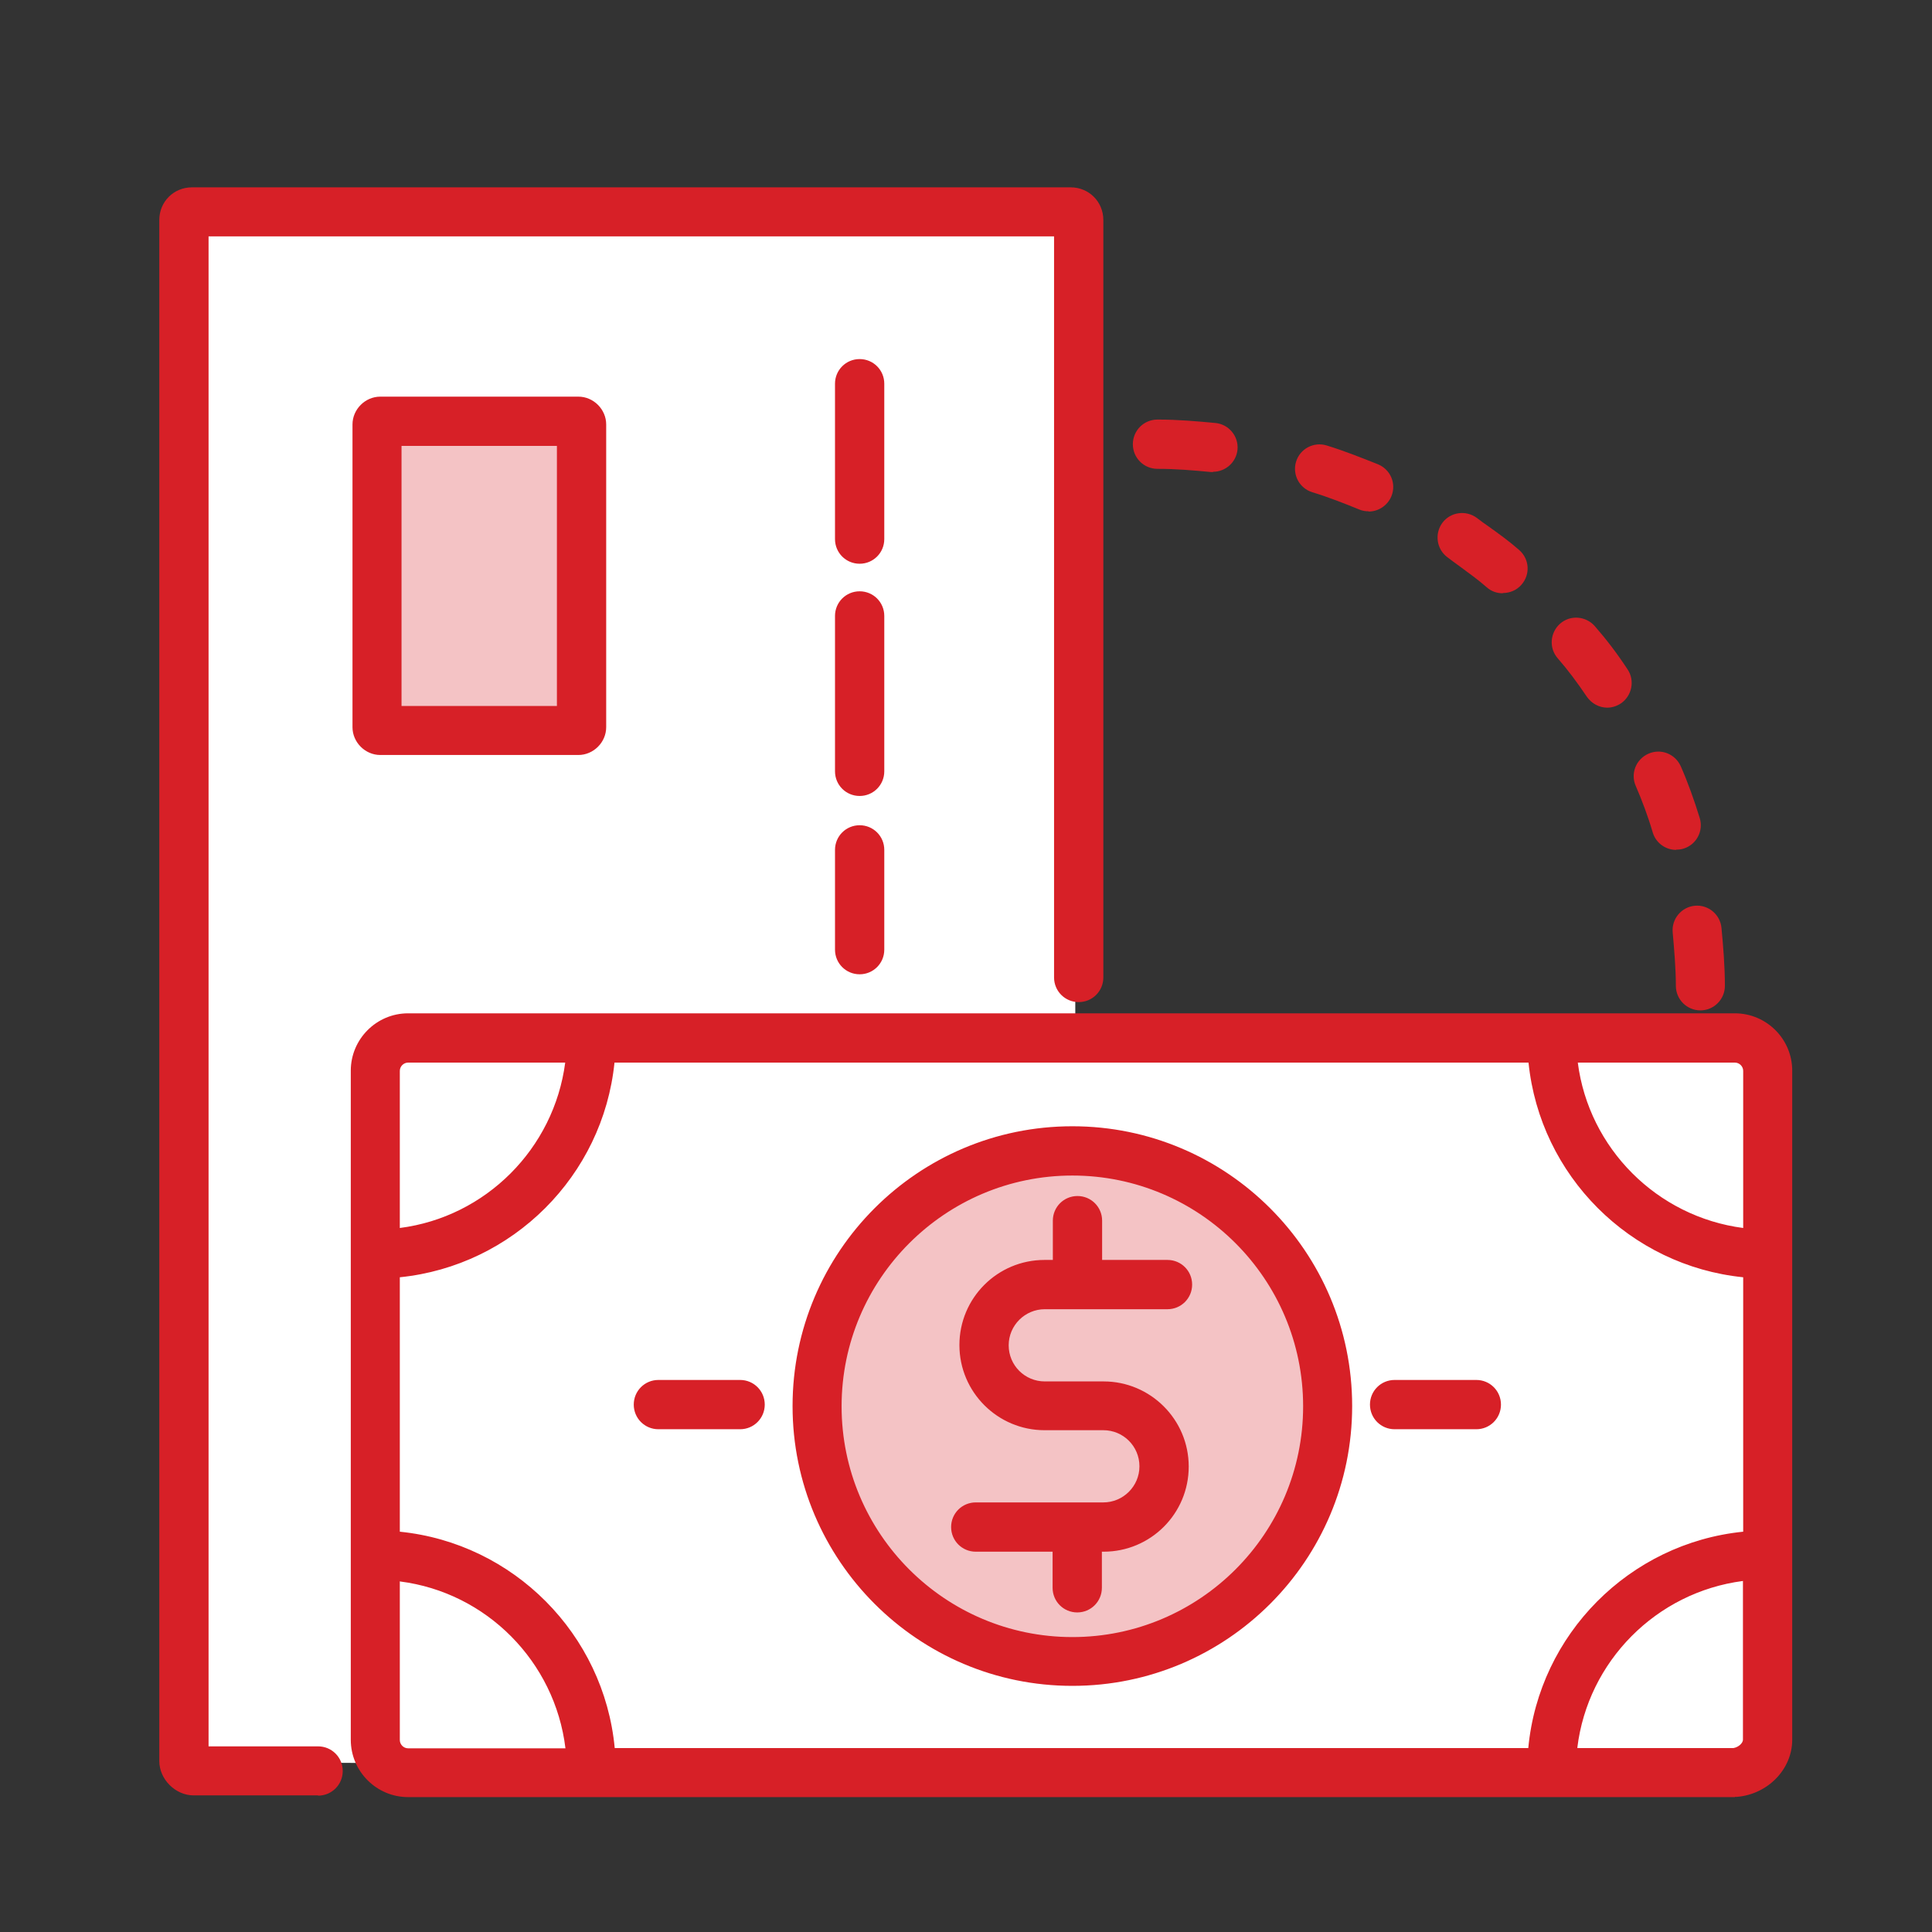
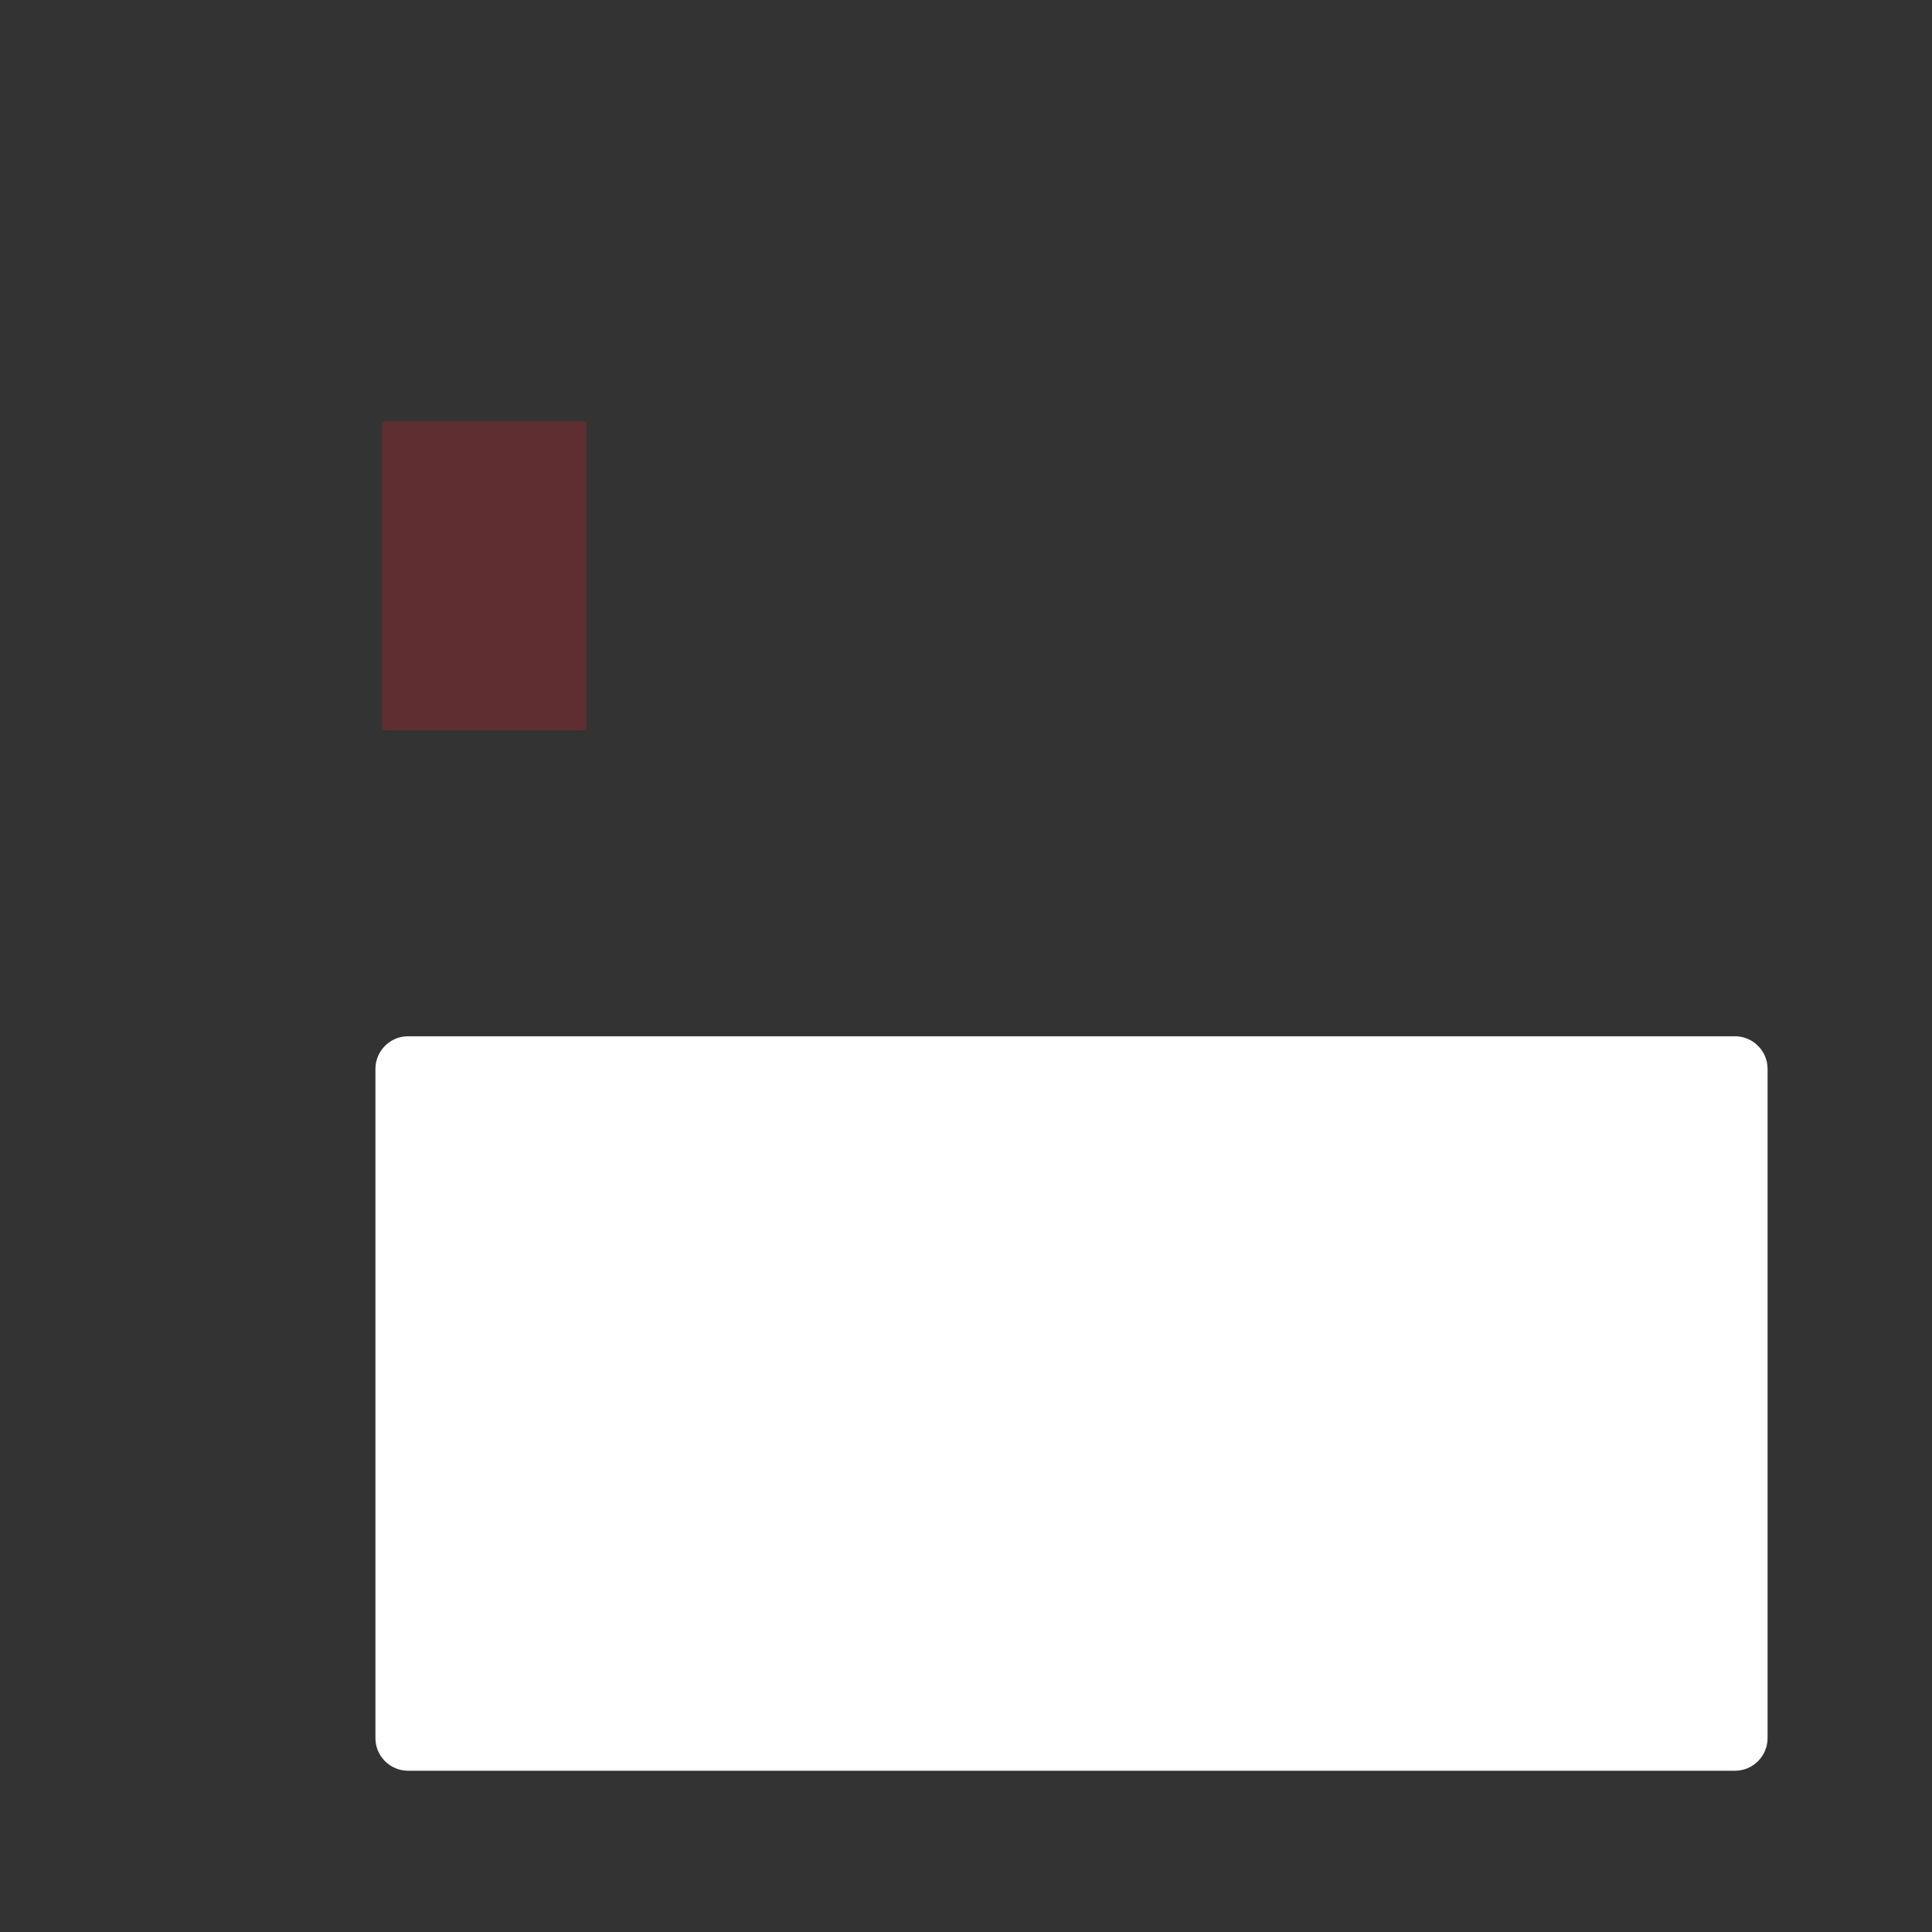
<svg xmlns="http://www.w3.org/2000/svg" id="a" viewBox="0 0 79.2 79.2">
  <rect x="0" y="0" width="79.2" height="79.2" fill="#333333" stroke="none" />
  <defs>
    <style>.b{fill:#fff;}.c{isolation:isolate;opacity:.27;}.d{fill:#d72027;}</style>
  </defs>
-   <path class="b" d="M44.23,39.73V8.68c0-.2-.13-.34-.34-.34H7.87c-.2,0-.34,.13-.34,.34v63.18c0,.2,.2,.4,.4,.4h5.1l31.05,.2V39.73h.13Z" />
  <path class="b" d="M71.12,72.59H16.73c-.74,0-1.34-.6-1.34-1.34v-27.43c0-.74,.6-1.34,1.34-1.34h54.39c.74,0,1.34,.6,1.34,1.34v27.43c0,.74-.6,1.34-1.34,1.34Z" />
  <g class="c">
-     <circle class="d" cx="44.16" cy="57.71" r="10.46" />
-   </g>
+     </g>
  <g class="c">
    <path class="d" d="M23.9,29.94H15.79c-.07,0-.13-.07-.13-.13v-12.41c0-.07,.07-.13,.13-.13h8.12c.07,0,.13,.07,.13,.13v12.41c0,.07-.07,.13-.13,.13Z" />
  </g>
-   <path class="d" d="M71.12,73.67H16.73c-1.29,0-2.35-1.05-2.35-2.35v-27.43c0-1.29,1.05-2.35,2.35-2.35h54.39c1.29,0,2.35,1.05,2.35,2.35v27.43c0,1.2-.99,2.23-2.26,2.34-.03,0-.06,0-.09,0Zm-6.45-2.01h6.39c.23-.04,.39-.22,.39-.34v-6.51c-3.55,.46-6.36,3.29-6.79,6.84Zm-39.47,0H62.65c.44-4.67,4.15-8.4,8.81-8.87v-10.43c-4.64-.47-8.33-4.17-8.8-8.8H25.19c-.47,4.64-4.17,8.33-8.8,8.8v10.43c4.66,.47,8.37,4.2,8.81,8.87Zm-8.81-6.84v6.51c0,.18,.15,.34,.34,.34h6.45c-.43-3.56-3.24-6.39-6.78-6.84Zm.34-21.26c-.18,0-.34,.15-.34,.34v6.44c3.52-.45,6.32-3.25,6.78-6.78h-6.44Zm47.95,0c.45,3.52,3.25,6.32,6.78,6.78v-6.44c0-.18-.15-.34-.34-.34h-6.44ZM13.04,73.6H7.94c-.75,0-1.41-.66-1.41-1.41V9.02c0-.75,.59-1.34,1.34-1.34H43.89c.75,0,1.34,.59,1.34,1.34v31.05c0,.56-.45,1.01-1.01,1.01s-1.01-.45-1.01-1.01V9.69H8.55v61.9h4.49c.56,0,1.01,.45,1.01,1.01s-.45,1.01-1.01,1.01Zm30.92-4.49c-6.32,0-11.47-5.14-11.47-11.47s5.14-11.47,11.47-11.47,11.47,5.14,11.47,11.47-5.14,11.47-11.47,11.47Zm0-20.92c-5.21,0-9.46,4.24-9.46,9.46s4.24,9.46,9.46,9.46,9.46-4.24,9.46-9.46-4.24-9.46-9.46-9.46Zm.2,17.91c-.56,0-1.01-.45-1.01-1.01v-1.48h-3.15c-.56,0-1.01-.45-1.01-1.01s.45-1.01,1.01-1.01h5.23c.81,0,1.48-.66,1.48-1.48s-.66-1.48-1.48-1.48h-2.41c-1.92,0-3.49-1.56-3.49-3.49s1.56-3.49,3.49-3.49h.34v-1.61c0-.56,.45-1.01,1.01-1.01s1.01,.45,1.01,1.01v1.61h2.68c.56,0,1.01,.45,1.01,1.01s-.45,1.01-1.01,1.01h-5.03c-.81,0-1.48,.66-1.48,1.48s.66,1.48,1.48,1.48h2.41c1.92,0,3.49,1.56,3.49,3.49s-1.56,3.49-3.49,3.49h-.07v1.48c0,.56-.45,1.01-1.01,1.01Zm16.36-7.51h-3.35c-.56,0-1.01-.45-1.01-1.01s.45-1.01,1.01-1.01h3.35c.56,0,1.01,.45,1.01,1.01s-.45,1.01-1.01,1.01Zm-30.18,0h-3.35c-.56,0-1.01-.45-1.01-1.01s.45-1.01,1.01-1.01h3.35c.56,0,1.01,.45,1.01,1.01s-.45,1.01-1.01,1.01Zm39.37-17.17c-.56,0-1.01-.45-1.01-1.01,0-.71-.07-1.5-.13-2.19-.05-.55,.36-1.04,.91-1.09,.55-.05,1.04,.36,1.09,.91,.07,.73,.14,1.58,.14,2.37,0,.56-.45,1.01-1.01,1.01Zm-34.47-1.48c-.56,0-1.01-.45-1.01-1.01v-4.09c0-.56,.45-1.01,1.01-1.01s1.01,.45,1.01,1.01v4.09c0,.56-.45,1.01-1.01,1.01Zm33.47-5.1c-.43,0-.83-.28-.96-.72-.19-.65-.45-1.34-.69-1.89-.23-.51,0-1.1,.51-1.33,.51-.23,1.1,0,1.33,.51,.28,.63,.56,1.41,.78,2.13,.16,.53-.14,1.09-.67,1.25-.1,.03-.19,.04-.29,.04Zm-33.47-2.21c-.56,0-1.01-.45-1.01-1.01v-6.37c0-.56,.45-1.01,1.01-1.01s1.01,.45,1.01,1.01v6.37c0,.56-.45,1.01-1.01,1.01Zm-11.54-1.68H15.59c-.62,0-1.14-.52-1.14-1.14v-12.41c0-.62,.52-1.14,1.14-1.14h8.12c.62,0,1.14,.52,1.14,1.14v12.41c0,.62-.52,1.14-1.14,1.14Zm-7.24-2.01h6.37v-10.66h-6.37v10.66Zm49.43,.07c-.32,0-.64-.16-.84-.45-.4-.59-.77-1.09-1.19-1.57-.37-.42-.32-1.05,.09-1.42,.42-.37,1.05-.32,1.42,.09,.48,.55,.91,1.11,1.35,1.78,.31,.46,.18,1.09-.28,1.4-.17,.11-.36,.17-.56,.17Zm-4.29-4.69c-.24,0-.47-.08-.66-.25-.34-.3-.73-.58-1.11-.86-.17-.12-.34-.25-.5-.37-.44-.33-.53-.96-.2-1.41,.33-.44,.96-.53,1.41-.2,.15,.12,.31,.23,.48,.35,.42,.3,.85,.61,1.26,.97,.42,.37,.46,1,.09,1.42-.2,.23-.48,.34-.76,.34Zm-26.36-1.21c-.56,0-1.01-.45-1.01-1.01v-6.37c0-.56,.45-1.01,1.01-1.01s1.01,.45,1.01,1.01v6.37c0,.56-.45,1.01-1.01,1.01Zm20.86-2.15c-.13,0-.25-.02-.37-.07-.64-.26-1.3-.52-1.93-.71-.53-.16-.83-.72-.67-1.25,.16-.53,.72-.83,1.25-.67,.72,.22,1.42,.5,2.1,.77,.52,.21,.77,.79,.56,1.31-.16,.39-.54,.63-.93,.63Zm-6.37-1.61s-.06,0-.09,0c-.74-.07-1.43-.13-2.19-.13-.56,0-1.01-.45-1.01-1.01s.45-1.01,1.01-1.01c.85,0,1.62,.07,2.37,.14,.55,.05,.96,.54,.91,1.09-.05,.52-.49,.91-1,.91Z" />
</svg>